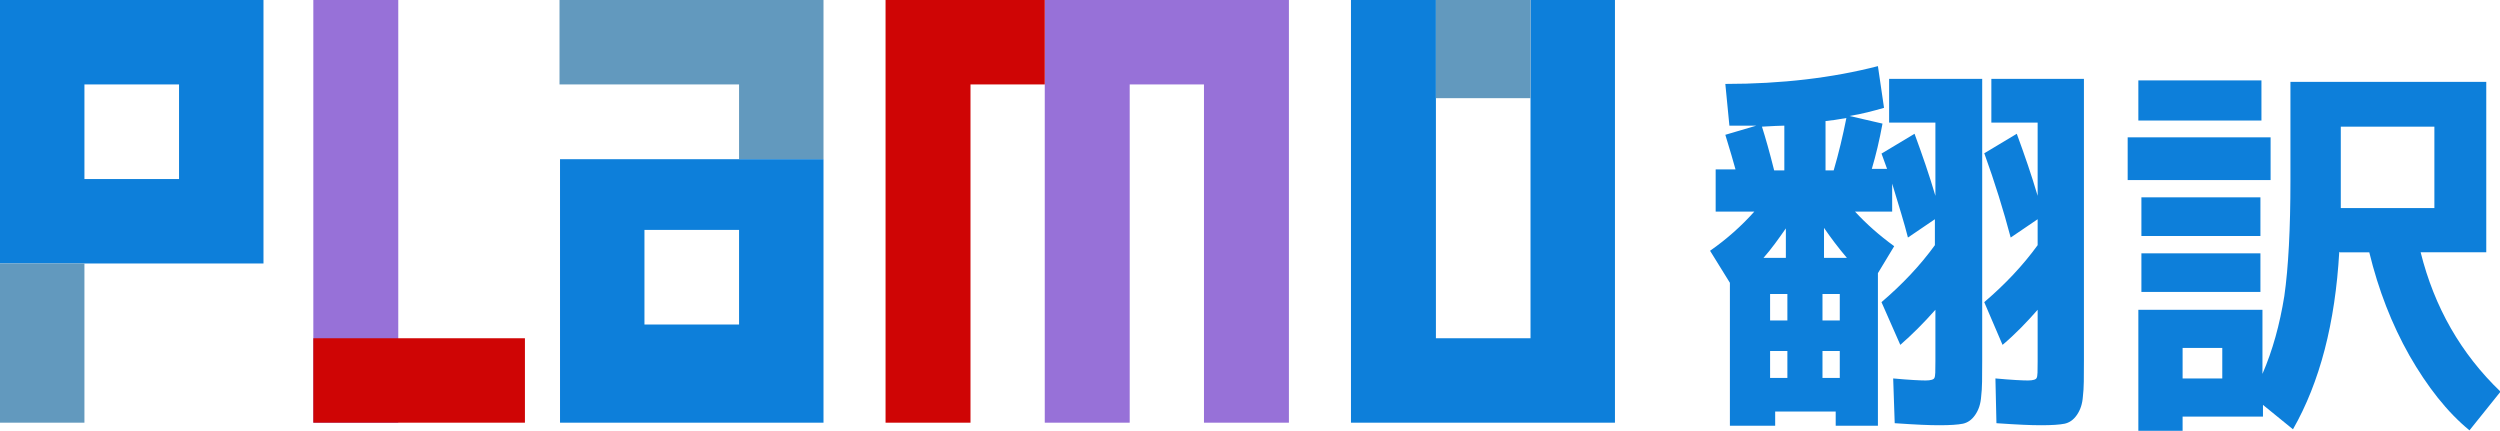
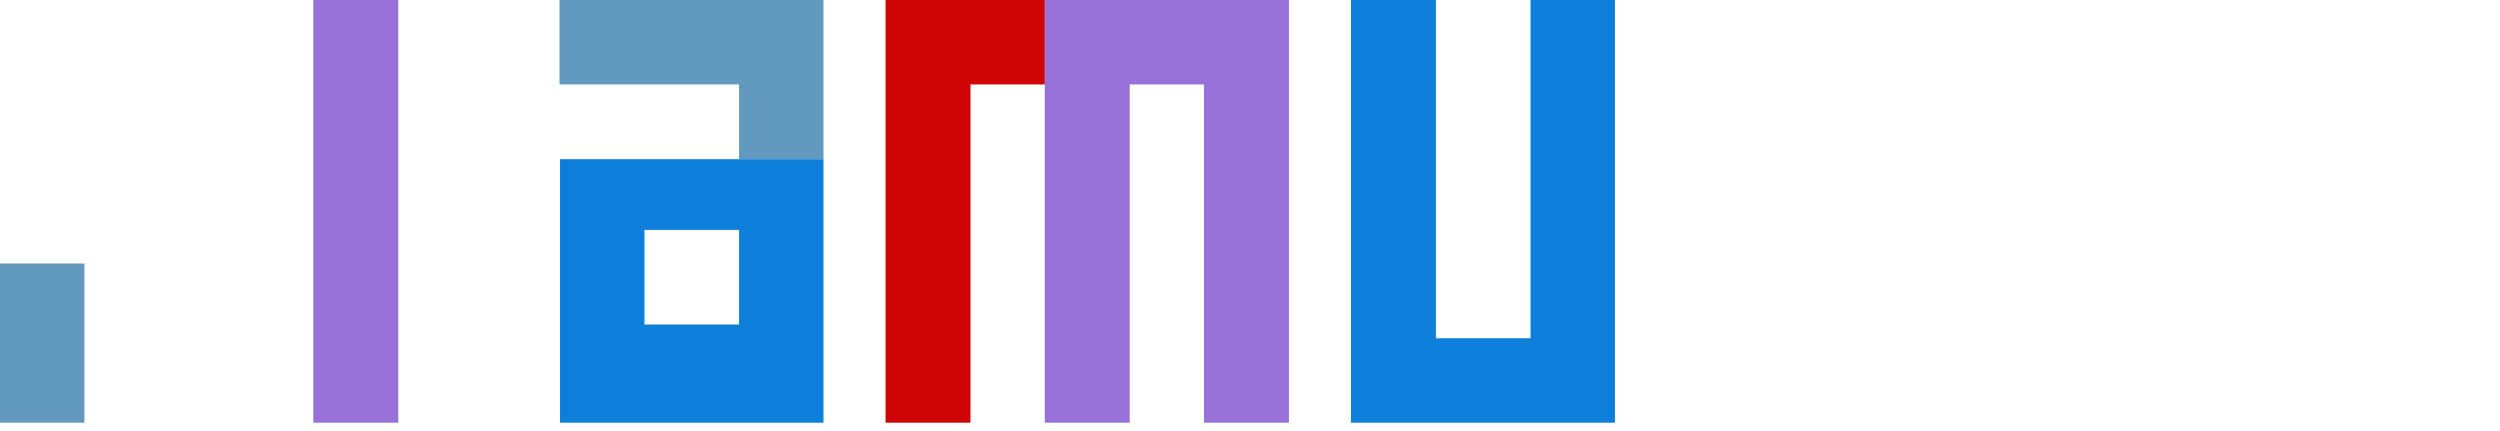
<svg xmlns="http://www.w3.org/2000/svg" id="_レイヤー_1" data-name="レイヤー_1" version="1.1" viewBox="0 0 491.5 84.7">
  <defs>
    <style>
      .st0 {
        fill: #0d7fda;
      }

      .st1 {
        fill: #cf0505;
      }

      .st2 {
        fill: #9771d8;
      }

      .st3 {
        fill: #6299be;
      }
    </style>
  </defs>
  <g>
-     <path class="st0" d="M369.9,30.2l6.5-3.9c1.5,4.1,2.9,8.1,4.1,12.2v-14.4h-9.1v-8.6h18.3v55.4c0,3.2,0,5.5-.2,7-.1,1.5-.5,2.7-1.2,3.7-.7,1-1.5,1.5-2.4,1.7-1,.2-2.5.3-4.6.3s-4.4-.1-8.8-.4l-.3-8.8c3.2.3,5.4.4,6.4.4s1.6-.2,1.7-.5c.2-.3.2-1.4.2-3.2v-10.2c-2.3,2.6-4.6,4.9-6.9,6.9l-3.7-8.4c4.1-3.5,7.6-7.2,10.5-11.2v-5.1l-5.3,3.6c-.7-2.8-1.8-6.3-3.1-10.6v5.5h-7.3c2.2,2.4,4.8,4.7,7.7,6.8l-3.2,5.3v30h-8.3v-2.8h-11.9v2.8h-8.9v-28.1l-3.9-6.3c3.3-2.3,6.2-4.9,8.7-7.7h-7.6v-8.3h3.9c-.4-1.4-1-3.6-2-6.8l6.1-1.8c-1.1,0-2.9,0-5.3,0l-.8-8.2c11.1,0,21.1-1.2,30-3.5l1.2,8.2c-2.1.6-4.3,1.2-6.8,1.6l6.5,1.5c-.6,3.3-1.3,6.2-2.1,8.9h3l-1.2-3.3ZM348.9,33.5h1.9v-8.8c-.9,0-2.4.1-4.4.2.7,2.2,1.5,5,2.4,8.6ZM346.7,50.7h4.4v-5.8c-1.4,2-2.8,4-4.4,5.8ZM348,63h3.4v-5.2h-3.4v5.2ZM348,74.3h3.4v-5.3h-3.4v5.3ZM361.7,63v-5.2h-3.4v5.2h3.4ZM358.3,74.3h3.4v-5.3h-3.4v5.3ZM363.1,50.7c-1.7-2-3.2-4-4.5-5.9v5.9h4.5ZM360.5,33.5c1-3.4,1.8-6.8,2.5-10.3-1.7.3-3,.5-4.1.6v9.7h1.6ZM390,30.2l6.5-3.9c1.5,4.1,2.9,8.1,4.1,12.2v-14.4h-9.1v-8.6h18.2v55.4c0,3.2,0,5.5-.2,7-.1,1.5-.5,2.7-1.2,3.7-.7,1-1.5,1.5-2.4,1.7-1,.2-2.5.3-4.6.3s-4.4-.1-8.8-.4l-.2-8.8c3.2.3,5.4.4,6.4.4s1.6-.2,1.7-.5c.2-.3.2-1.4.2-3.2v-10.2c-2.1,2.4-4.4,4.8-6.9,6.9l-3.6-8.4c4.1-3.5,7.6-7.2,10.5-11.2v-5.1l-5.3,3.6c-1.4-5.3-3.1-10.8-5.2-16.6Z" />
-     <path class="st0" d="M418.3,35.4v-8.4h28.1v8.4h-28.1ZM420.4,23.7v-7.9h24.2v7.9h-24.2ZM459.9,49.5c-.8,14-3.8,25.6-9.1,34.9l-5.9-4.8v2.3h-15.8v2.8h-8.7v-23.8h24.4v12.6c2-4.6,3.4-9.7,4.3-15.3.8-5.6,1.2-13.2,1.2-22.7v-19.4h38.5v33.5h-12.9c2.7,10.8,7.9,19.9,15.7,27.4l-6.1,7.6c-4.4-3.6-8.3-8.6-11.8-14.7-3.5-6.2-6.1-12.9-7.9-20.3h-5.8ZM421,46.4v-7.6h23.4v7.6h-23.4ZM421,57.4v-7.6h23.4v7.6h-23.4ZM429.1,74.4h7.8v-6h-7.8v6ZM460.2,40.9h18.4v-16h-18.4v16Z" />
-   </g>
+     </g>
  <g>
    <polygon class="st3" points="161.9 0 110 0 110 16.6 145.3 16.6 145.3 31.3 161.9 31.3 161.9 0" />
    <polygon class="st2" points="205.4 0 205.4 16.6 205.4 83.1 222.1 83.1 222.1 16.6 236.7 16.6 236.7 83.1 253.4 83.1 253.4 0 205.4 0" />
    <polygon class="st1" points="174.1 0 174.1 83.1 190.8 83.1 190.8 16.6 205.4 16.6 205.4 0 174.1 0" />
-     <path class="st0" d="M51.8,51.8V0H0v51.8h51.8ZM35.2,35.2h-18.6v-18.6h18.6v18.6Z" />
    <polygon class="st2" points="78.3 0 61.6 0 61.6 66.5 61.6 83.1 78.3 83.1 78.3 66.5 78.3 0" />
-     <rect class="st1" x="61.6" y="66.5" width="41.6" height="16.6" />
    <path class="st0" d="M145.3,31.3h-35.2v51.8h51.8V31.3h-16.6ZM145.3,63.8h-18.6v-18.6h18.6v18.6Z" />
    <polygon class="st0" points="265.6 83.1 317.5 83.1 317.5 0 300.9 0 300.9 19.3 300.9 66.5 282.3 66.5 282.3 19.3 282.3 0 265.6 0 265.6 83.1" />
-     <rect class="st3" x="282.3" width="18.6" height="19.3" />
    <rect class="st3" y="51.8" width="16.6" height="31.3" />
  </g>
</svg>